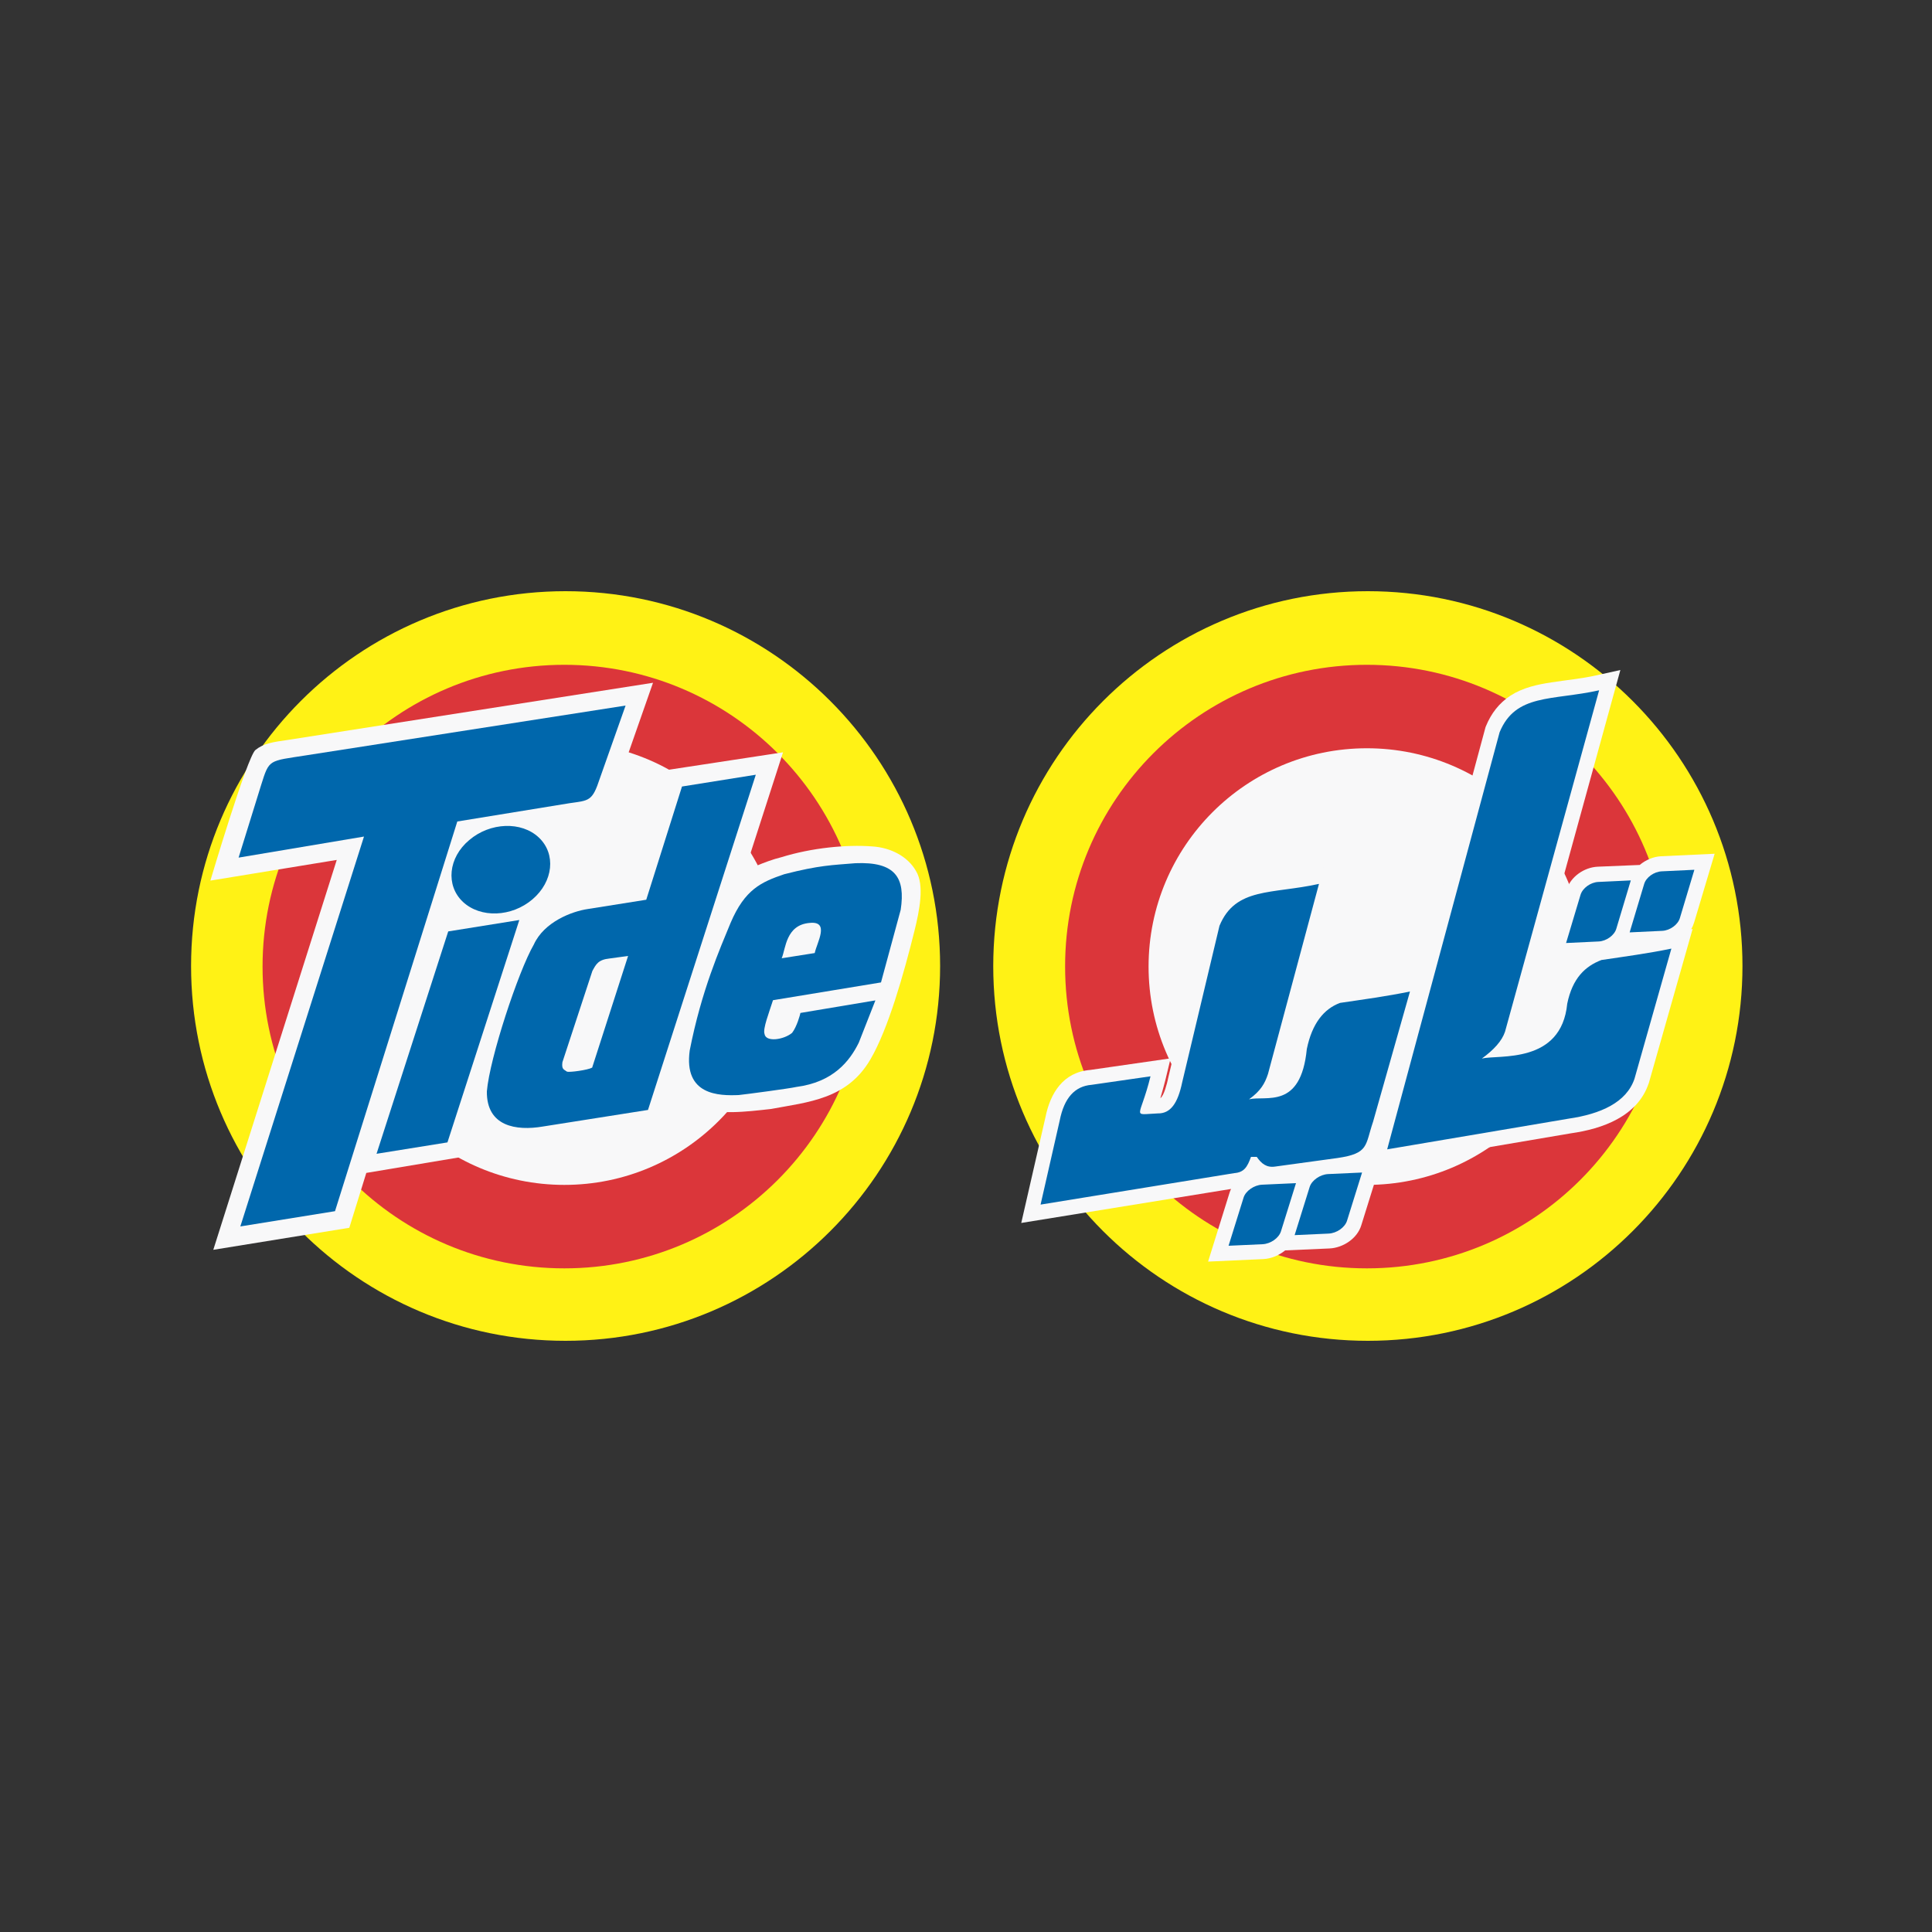
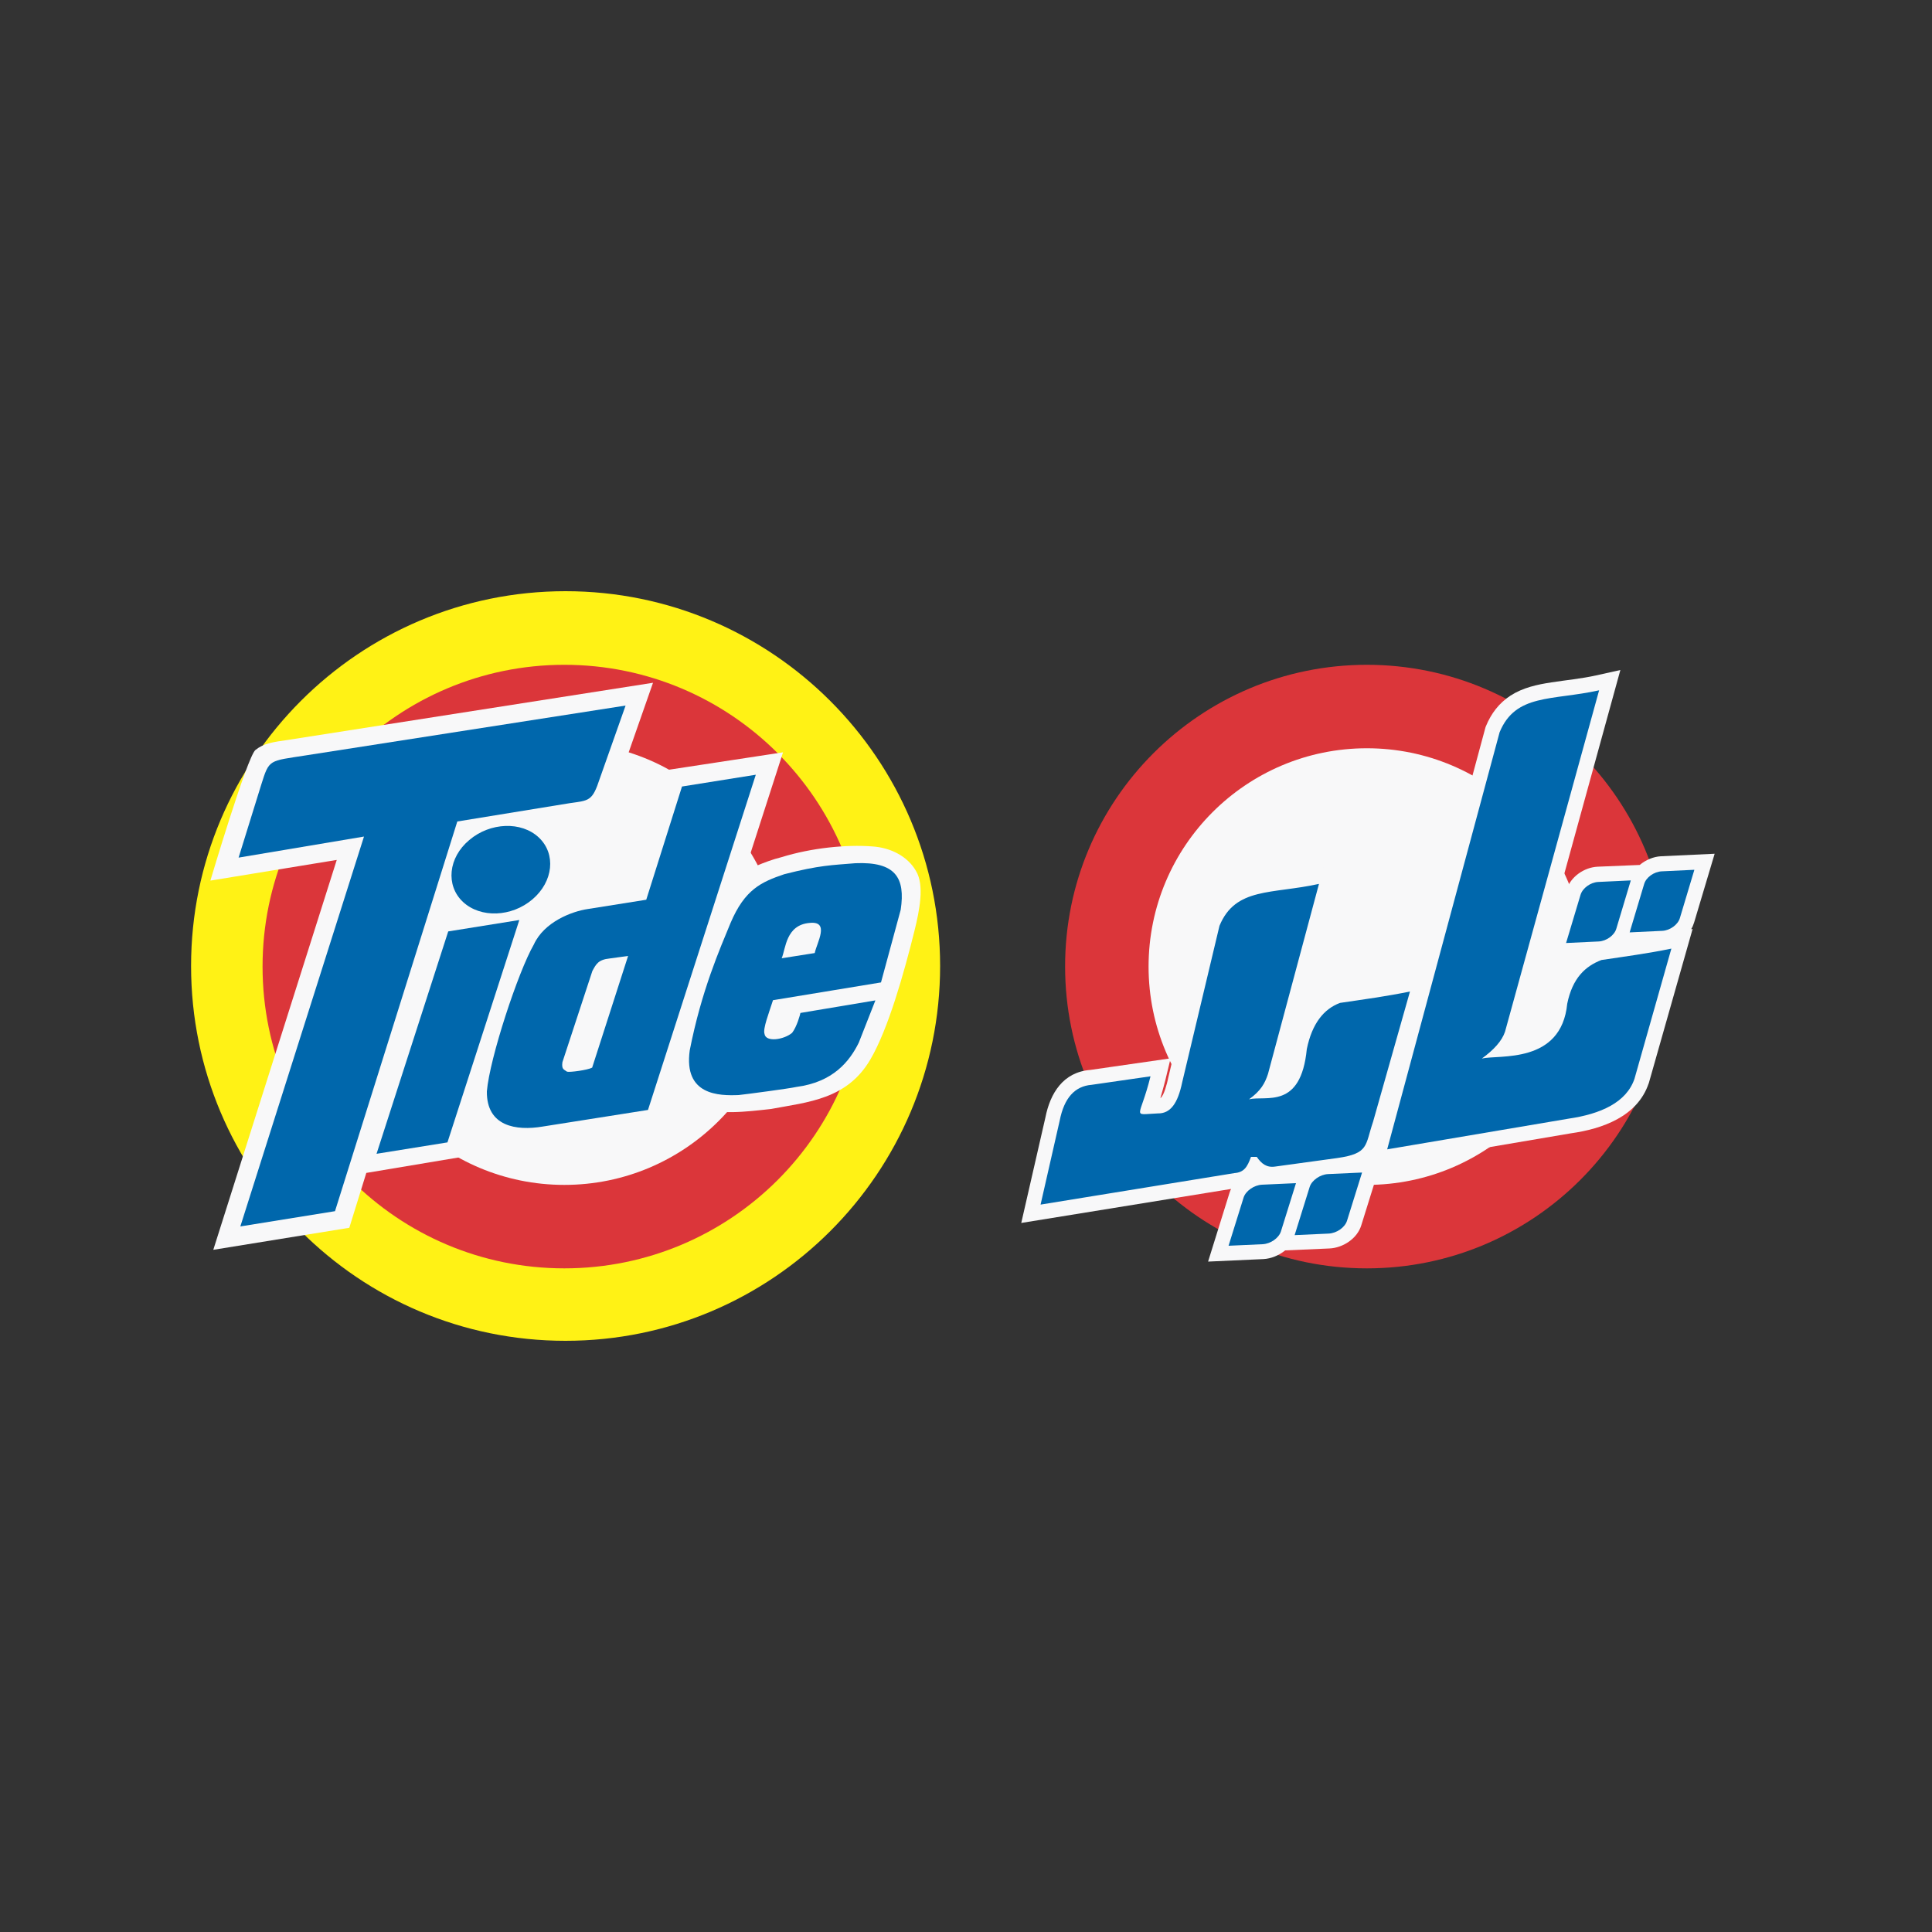
<svg xmlns="http://www.w3.org/2000/svg" version="1.1" id="Layer_1" x="0px" y="0px" viewBox="0 0 1000 1000" style="enable-background:new 0 0 1000 1000;" xml:space="preserve">
  <rect x="0" y="0" width="1000" height="1000" fill="#333333" stroke="none" />
  <style type="text/css">
	.st0{fill-rule:evenodd;clip-rule:evenodd;fill:#FFF215;}
	.st1{fill-rule:evenodd;clip-rule:evenodd;fill:#DB363A;}
	.st2{fill-rule:evenodd;clip-rule:evenodd;fill:#F8F8F9;}
	.st3{fill:#F8F8F9;}
	.st4{fill:#0067AC;}
	.st5{fill-rule:evenodd;clip-rule:evenodd;fill:#0067AC;}
</style>
  <g>
    <g>
      <g>
        <path class="st0" d="M292.7,306c107,0,193.9,86.9,193.9,194c0,107.1-86.8,194-193.9,194S98.9,607.2,98.9,500     C98.9,392.9,185.7,306,292.7,306" />
        <path class="st1" d="M292.1,344.1c86.3,0,156.2,70,156.2,156.2c0,86.3-70,156.2-156.2,156.2c-86.3,0-156.2-70-156.2-156.2     C135.9,414.1,205.9,344.1,292.1,344.1" />
        <path class="st2" d="M292.1,387.3c62.4,0,113,50.6,113,113s-50.6,113-113,113s-113-50.6-113-113S229.7,387.3,292.1,387.3" />
        <path class="st3" d="M108.9,455.8c0,0,19-64,23.3-67.6c4.2-3.4,8.9-4.1,16.7-5.2L338,353.4l-12.6,36c7.3,2.3,14.3,5.3,20.9,9     l59-9l-19.8,61.4c0,0.1,10.2-5,18.9-7.1c15.8-4.9,33.7-6.6,47-5.6c9.8,0.6,18.5,5.3,22.7,12.7c4.5,7.3,1.8,20.6-0.8,31.1     c-5.6,22.5-13.6,50.7-22.7,66.3c-12.1,20.9-32.4,22.2-51.5,25.8c-13.4,1.5-27.5,3.2-37.4-1l-3.9-1.6c-4.6-3.1-5.8-3.7-9.2-8.2     l-5.9,19l-50.9,8.6c-12.2,2.3-29.2,5.1-38.7-2.4c-3.3-2.3-5.5-4.6-8.2-8.4l-6.3,18.9l-49,8.2l-8.8,28.4l-70.4,11.4l63.9-201.8     L108.9,455.8z" />
        <path class="st4" d="M404.6,496L404.6,496l17.1-2.7c1.1-5.4,8-16.7-2.6-15.6C406.7,478.7,406.7,491.1,404.6,496 M414.3,524.3     l38.8-6.5l-8.6,21.9c-4.8,9.7-13.3,20.4-32.3,22.9c-3.5,0.8-25.3,3.7-29.9,4.2c-10.1,0.4-28.5,0.2-25.3-23.1     c6.1-31.1,15.6-52.5,21.1-65.9c7.4-17.5,16-21.3,27.8-25.3c18.3-4.7,24.8-4.7,36.8-5.7c20.8-0.9,26,7.5,23.5,24.1L456,508.5     l-55.9,9.2c-2.1,6.6-5.3,14.7-4.4,17.4c0.6,4.5,10,3.1,14.3-0.5C412.5,531.3,414.1,525.3,414.3,524.3" />
        <path class="st4" d="M291.1,549.8L291.1,549.8c-0.5,3.8,0.8,3.7,2.4,4.9c1.4,0.4,10.6-0.8,13-2.1l18.6-57.8l-9.5,1.3     c-6,0.6-7.1,3-9,6.5L291.1,549.8z M334.5,465.7l18.5-58.6l38.2-6.1l-55.8,173.5l-54.5,8.6c-13.7,2.3-29.1,0-28.9-18.2     c1.4-17,16.2-62,24.3-76c5.3-11.7,19.7-17.2,28-18.4L334.5,465.7z" />
        <path class="st4" d="M309.1,406.8c-3.5,9.1-6.2,7.4-18.4,9.6l-54,8.8l-63.3,201.7l-49,7.9l64-201.8l-64.9,10.9l11.7-37.7     c4.2-13.4,3.9-12.2,23-15.2l165.6-25.8L309.1,406.8z" />
        <path class="st4" d="M239.6,466.8c9.1,8.5,25.2,7.9,36-1.3c10.8-9.2,12.3-23.5,3.3-32c-9-8.5-25.2-7.9-36,1.3     C232,443.9,230.6,458.3,239.6,466.8" />
        <polygon class="st4" points="268.8,476.2 231.6,591.3 194.9,597.2 232,482.1    " />
-         <path class="st0" d="M708,306c107,0,193.9,86.9,193.9,194c0,107.1-86.8,194-193.9,194s-193.9-86.9-193.9-194     C514.2,392.9,601,306,708,306" />
        <path class="st1" d="M707.5,344.1c86.3,0,156.2,70,156.2,156.2c0,86.3-70,156.2-156.2,156.2c-86.3,0-156.2-70-156.2-156.2     C551.2,414.1,621.2,344.1,707.5,344.1" />
        <path class="st2" d="M707.5,387.3c62.4,0,113,50.6,113,113s-50.6,113-113,113c-62.4,0-113-50.6-113-113S645.1,387.3,707.5,387.3" />
        <path class="st2" d="M848.7,447.7c3.1-2.6,7.1-4.3,11-4.5l27.8-1.3l-10.6,35.5c-0.4,1.3-0.9,2.5-1.6,3.6l0.8-0.2l-22.7,79.9     l-0.1,0.2c-5.8,17-23.9,23.4-40.2,25.7l-98.9,16.8l-9.6,30.8c-2.1,6.9-9.5,11.7-16.5,12l-22.9,1c-3.2,2.6-7.3,4.3-11.3,4.5     l-28.6,1.3l11.1-35.6c0.2-0.7,0.5-1.4,0.8-2l-108.6,17.6l12.5-54.6c2.5-12.7,9.3-23.5,23.2-24.6l41.6-6l-2.7,11.2     c-0.8,3.2-1.7,6.3-2.6,9.4c1.9-1.2,3.5-7.9,3.9-9.7l0-0.1l19.4-81.8l0.2-0.6c2.7-6.6,6.8-12,12.8-15.9c6.4-4.1,13.8-5.7,21.1-6.8     c7.7-1.2,15.4-1.9,23.1-3.6l12.5-2.7l-29.6,110.3c3.4-3.9,4.4-11,4.8-15.3l0-0.4l0.1-0.4c2.7-13,9.1-24.8,22.1-29.6l0.8-0.3     l0.8-0.1c11.9-1.7,23.9-3.4,35.7-5.8l6.1-1.3l34.5-127.9l0.2-0.5c2.7-6.6,6.8-12,12.8-15.9c6.4-4.1,13.8-5.7,21.1-6.8     c7.7-1.2,15.4-1.9,23.1-3.6l12.6-2.8l-52.1,189.3l-0.1,0.2c-0.2,0.6-0.4,1.1-0.6,1.7c1.1-0.2,2.2-0.5,3.2-0.8     c9.4-2.9,13.5-8.8,14.5-18.6l0-0.4l0.1-0.4c1.9-9.2,5.7-16.9,12.2-22.3l-15.7,0.7l10.6-35.5c2-6.8,9.1-11.8,16.2-12.1     L848.7,447.7z" />
        <path class="st5" d="M860.1,451l16.9-0.8l-7.5,25c-1,3.4-5.1,6.4-9.1,6.6l-16.9,0.8l7.5-25C852,454.1,856.1,451.2,860.1,451      M827.2,456.5l16.9-0.8l-7.5,25c-1,3.4-5.1,6.4-9.1,6.6l-16.9,0.8l7.5-25C819.2,459.6,823.3,456.7,827.2,456.5 M631.2,479.2     c8.3-20.1,27.1-16.3,51.5-21.7l-26.4,98.4c-1.6,4.8-3.6,8.6-9.8,13.1c8.7-2.1,26.8,5.5,29.9-26c2.7-13.2,8.8-20.8,17.2-23.9     c12.1-1.8,24.1-3.4,36.2-5.9l-19.1,67.4c-4.2,12.3-2,16.4-18.5,18.8l-32.1,4.4c-4.5,0.7-7.2-1.5-9.6-5l-3,0     c-1.9,5.3-3.6,8-8.6,8.4l-100.3,16.3l9.9-43.5c2.3-11.7,7.8-17.8,16.5-18.5l30.5-4.4c-5.5,22.3-10.2,19.8,3.8,19.2     c6.5,0.1,10.3-5.1,12.6-16.1L631.2,479.2z M687.4,607.7l17.6-0.8l-7.8,25c-1.1,3.4-5.3,6.4-9.5,6.6l-17.6,0.8l7.8-25     C679,610.9,683.3,607.9,687.4,607.7 M653.2,613.2l17.6-0.8l-7.8,25c-1.1,3.4-5.3,6.4-9.5,6.6l-17.6,0.8l7.8-25     C644.8,616.4,649.1,613.4,653.2,613.2 M776.2,379c8.3-20.1,27.1-16.3,51.5-21.7L779,534c-1.6,4.8-5.8,9.4-12,13.9     c8.7-2.1,41.1,3.1,44.2-28.4c2.7-13.2,9.3-19.4,17.7-22.6c12.1-1.8,24.1-3.4,36.2-5.9l-19.1,67.4c-4.2,12.3-17.6,18.2-34,20.6     l-94,15.9L776.2,379z" />
      </g>
    </g>
  </g>
</svg>